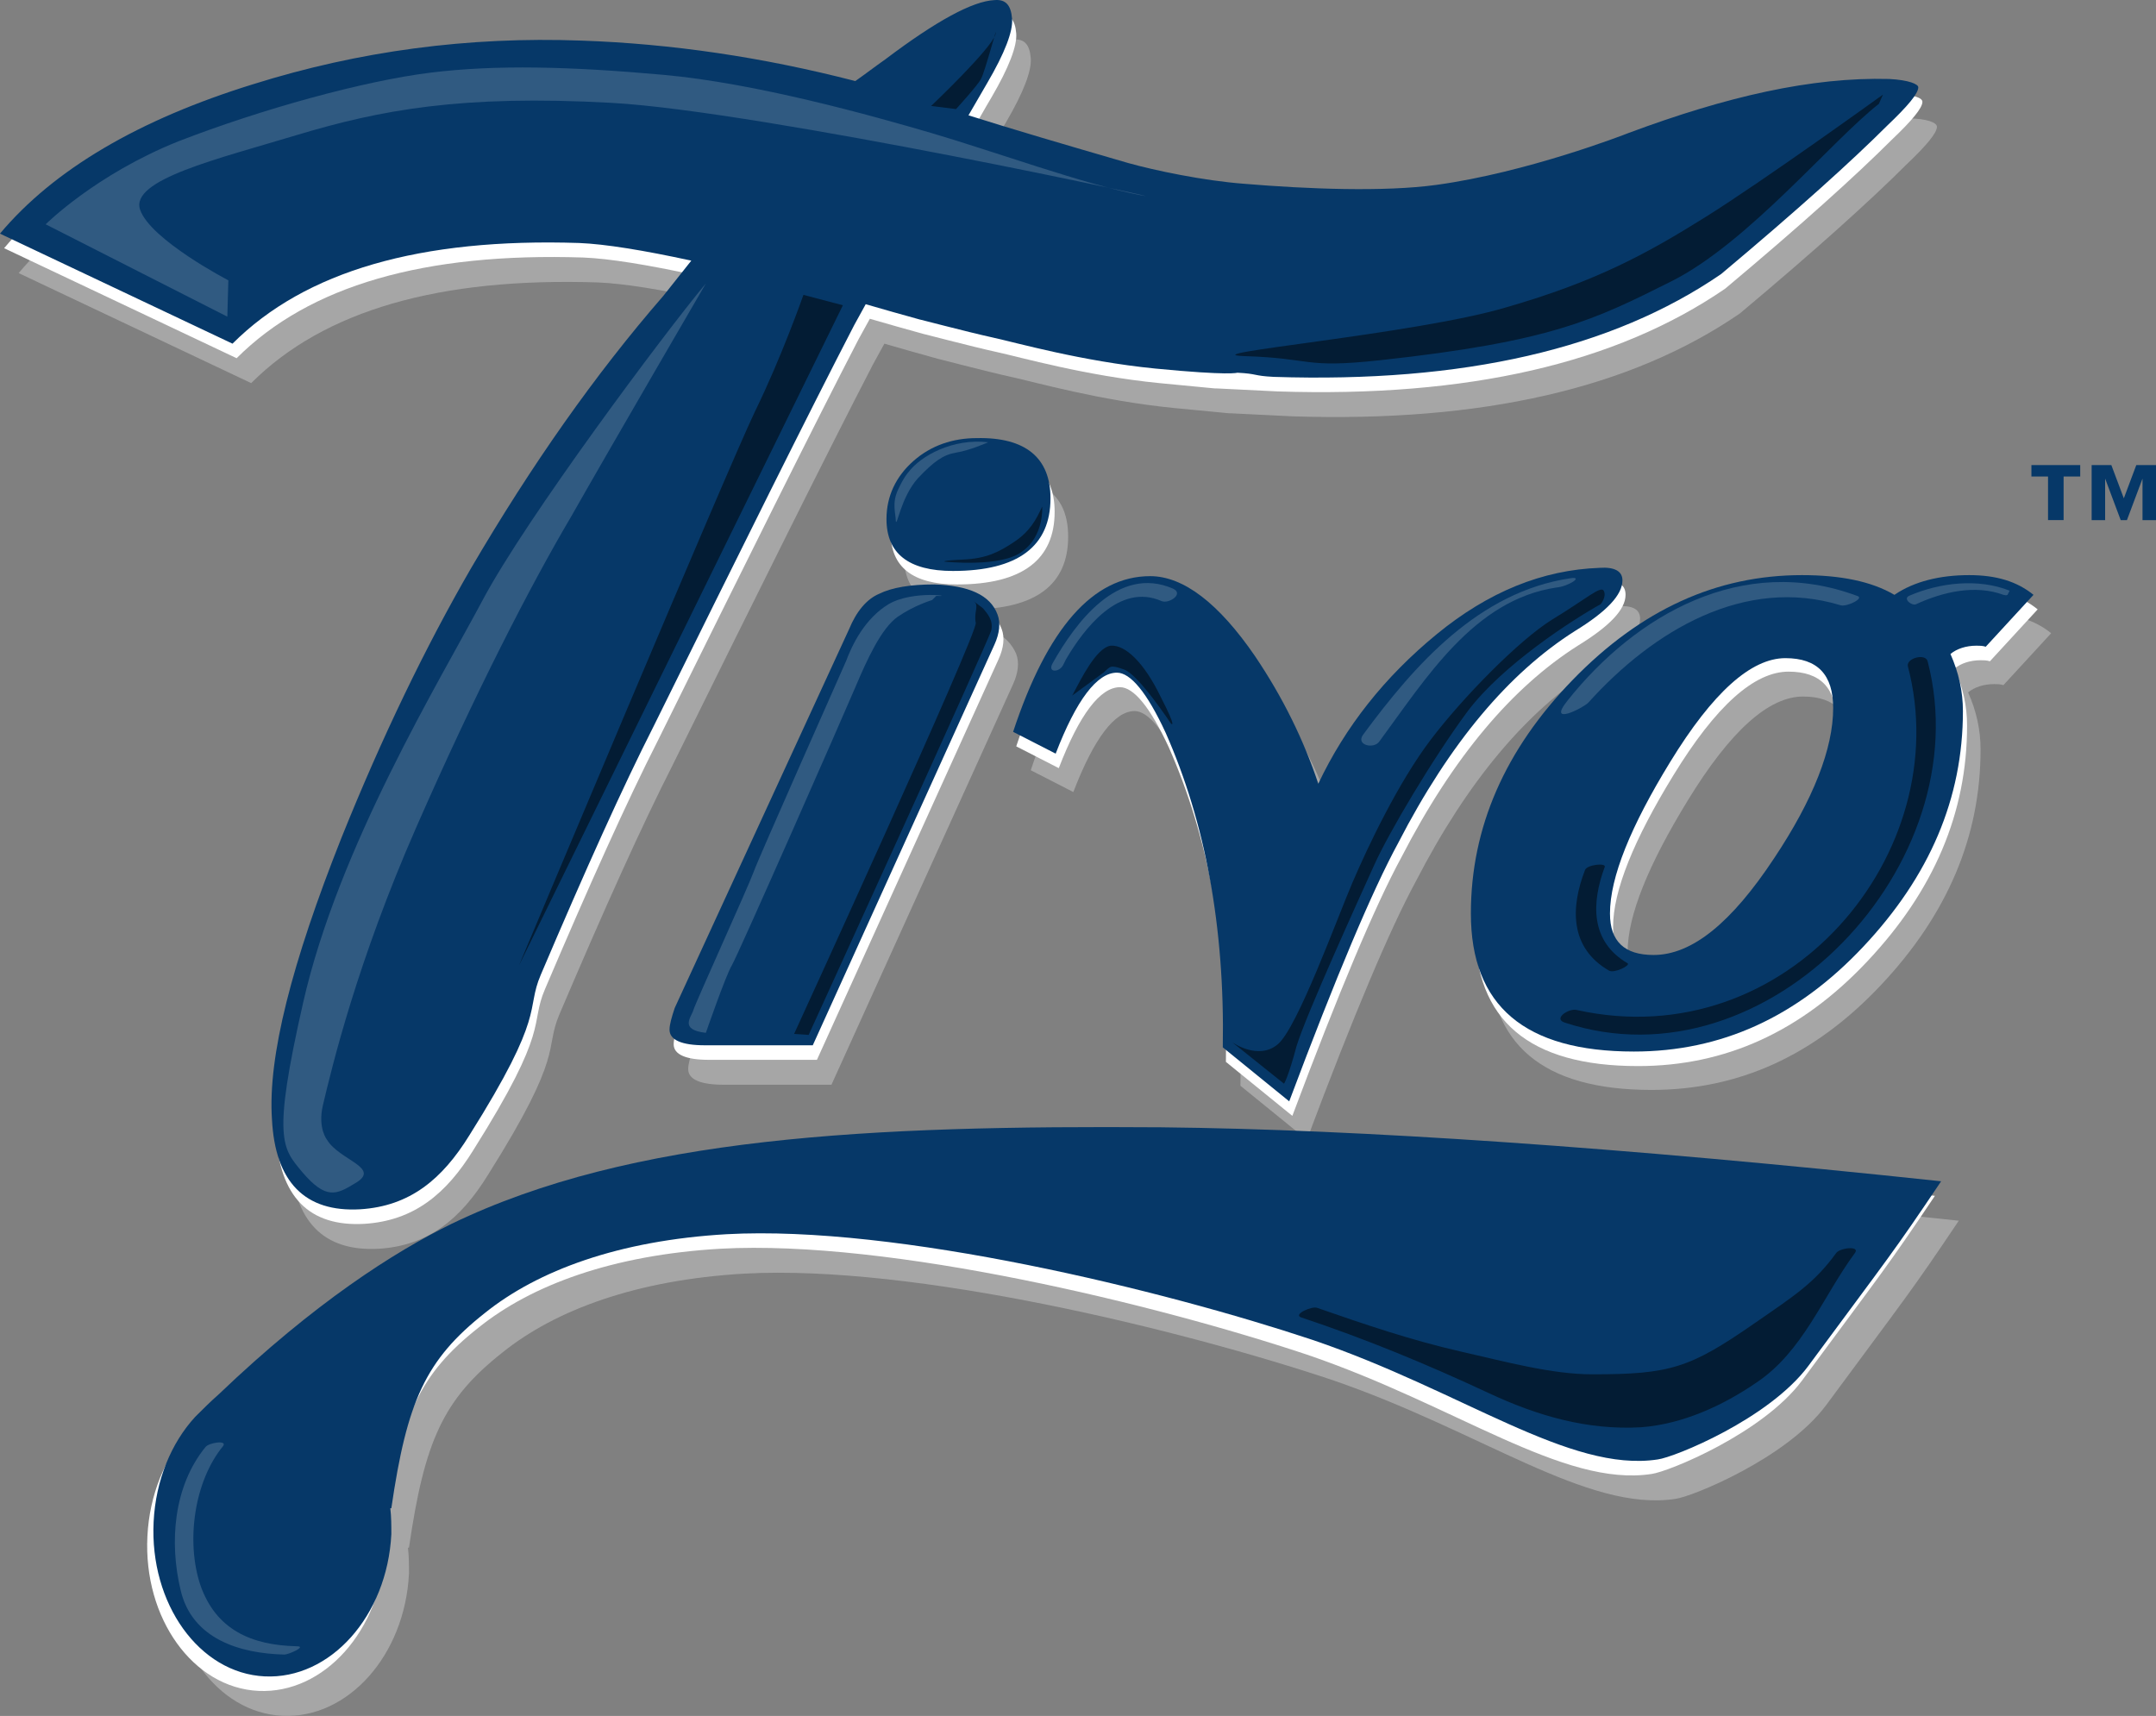
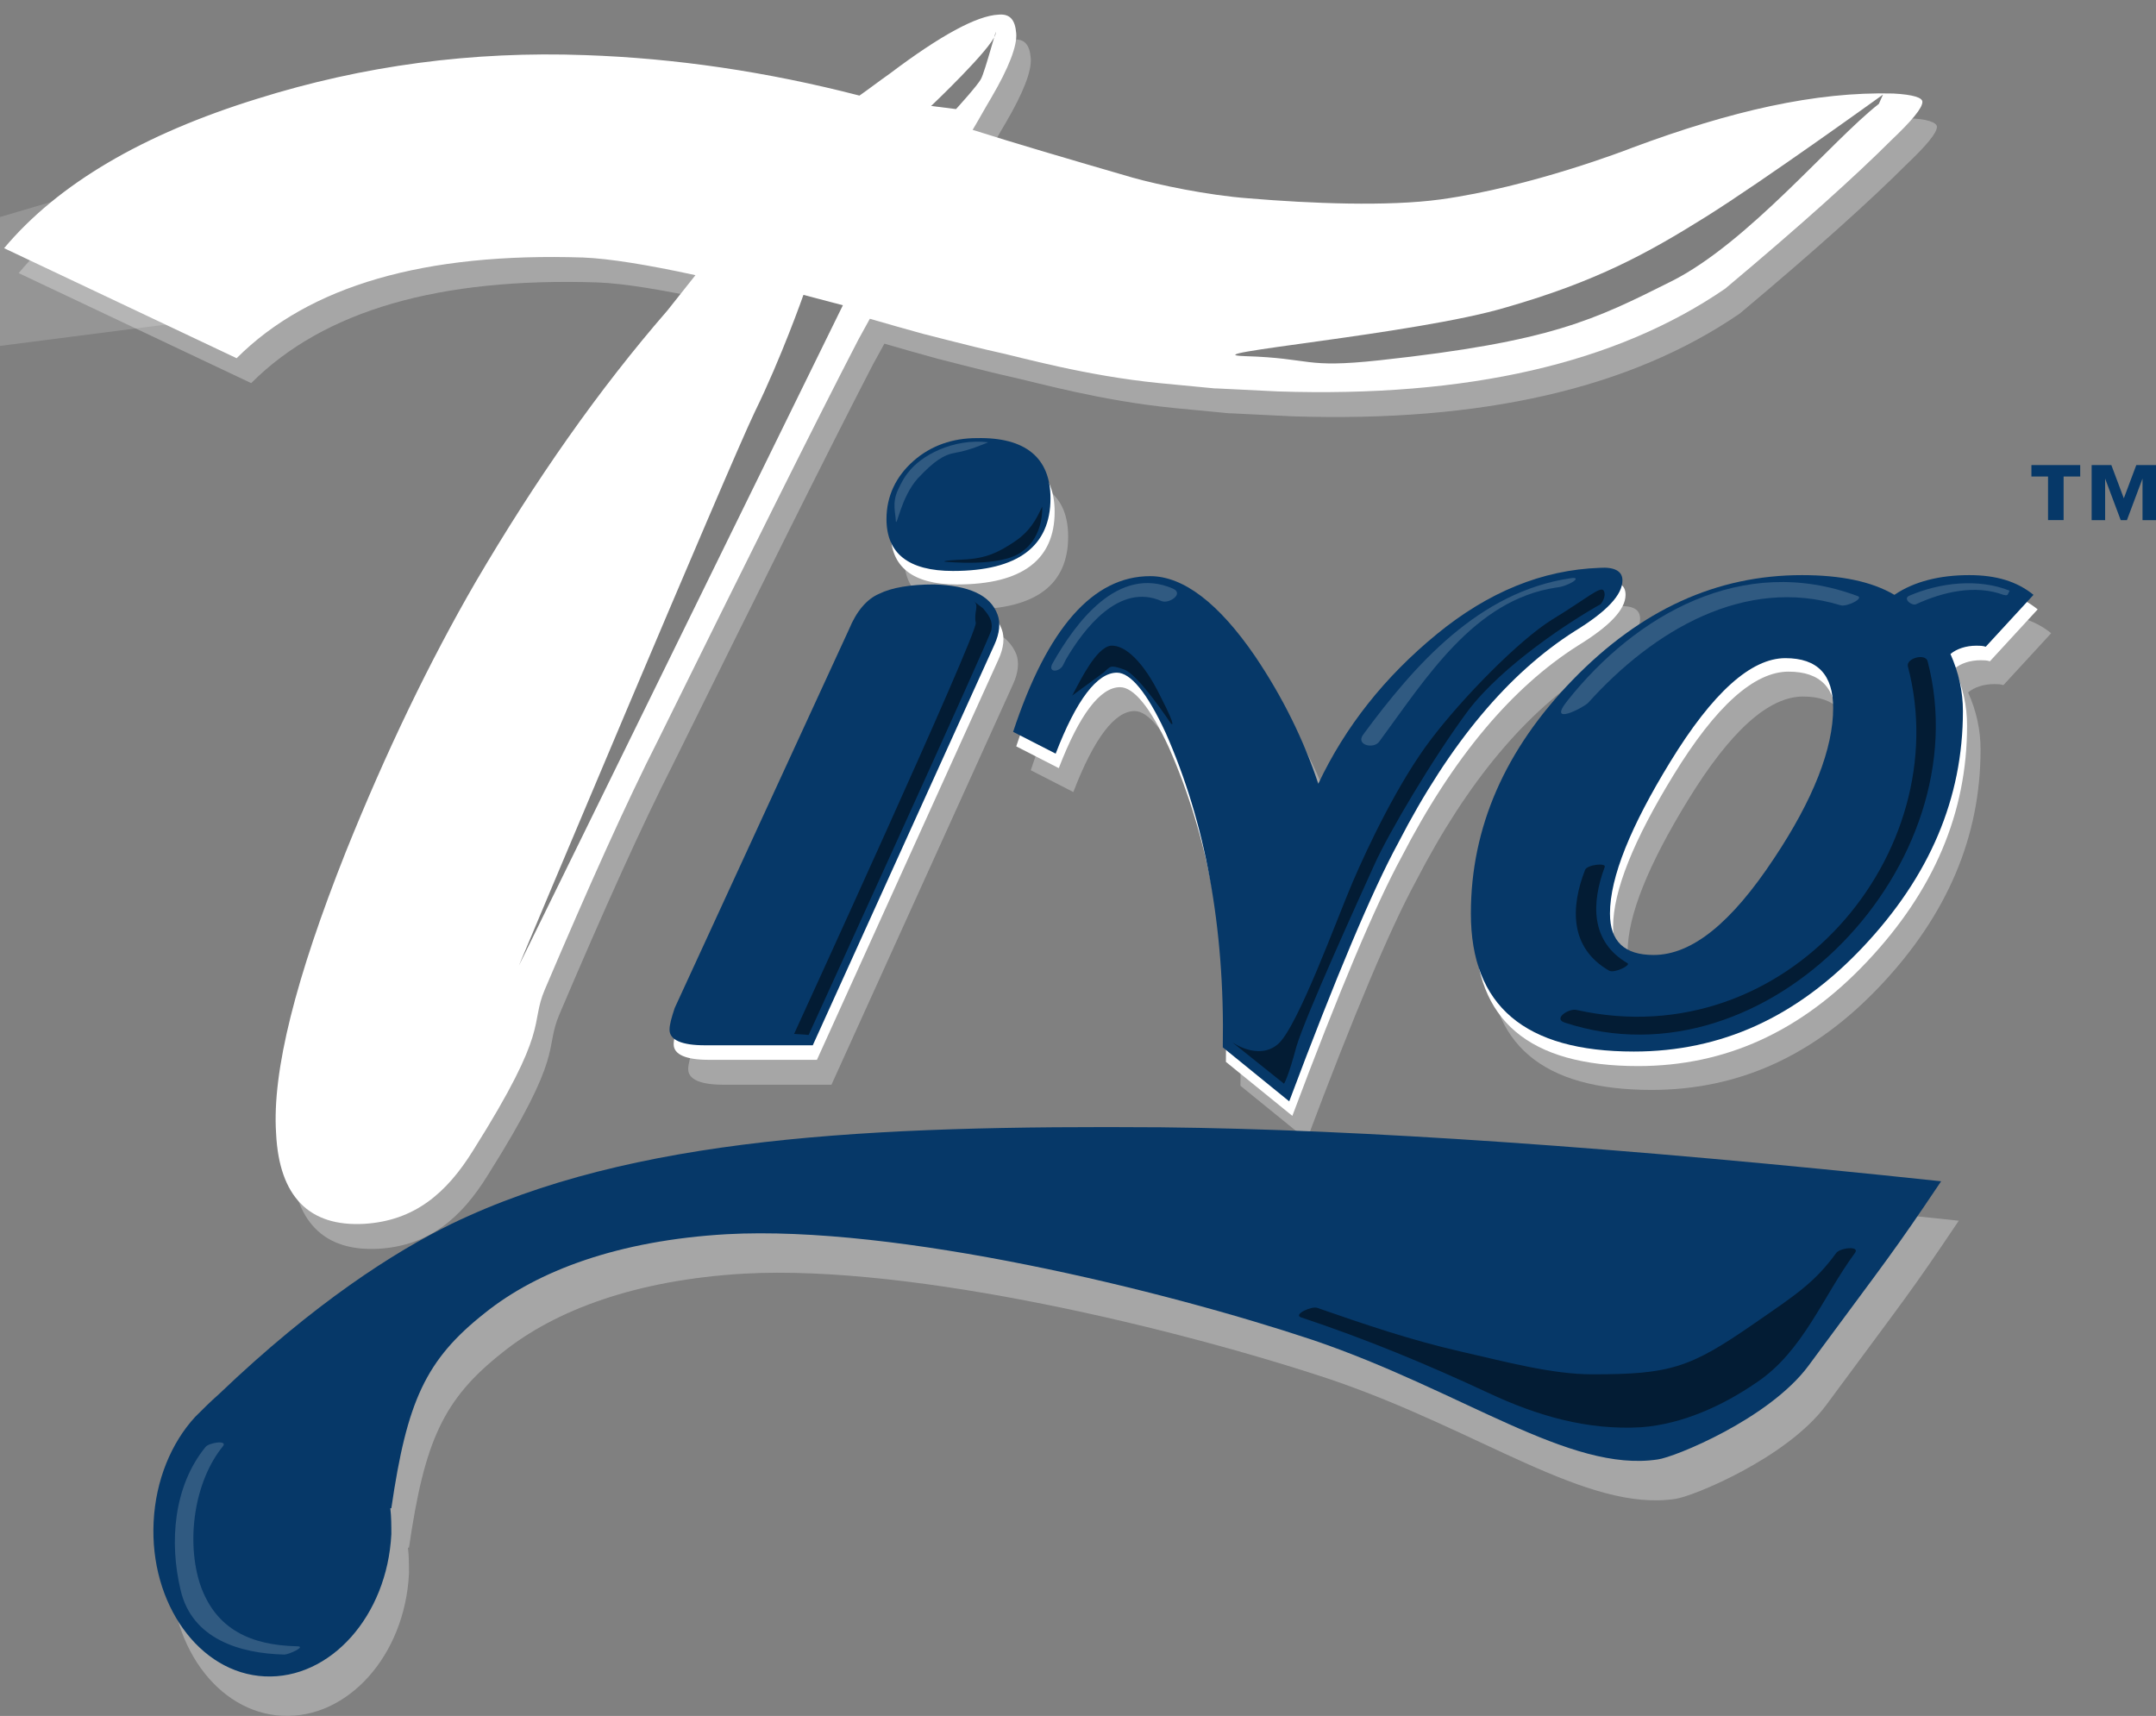
<svg xmlns="http://www.w3.org/2000/svg" version="1.1" id="Layer_1" x="0px" y="0px" width="146.858px" height="116.894px" viewBox="226.898 352.6 146.858 116.894" enable-background="new 226.898 352.6 146.858 116.894" xml:space="preserve">
  <rect x="226.898" y="352.6" width="146.858" height="116.894" fill="#808080" stroke="none" />
  <path fill="#A6A6A6" d="M356.857,360.667c-5.303-0.141-11.101,1.202-17.747,3.677c-0.354,0.142-6.93,2.687-13.081,3.536  c-3.606,0.495-8.838,0.283-13.081-0.071c-2.828-0.212-6.151-0.919-7.919-1.414c-4.384-1.273-7.989-2.333-10.889-3.253  c0.425-0.707,0.849-1.485,1.273-2.192c1.201-2.05,1.768-3.535,1.696-4.384c-0.07-0.919-0.424-1.343-1.202-1.272  c-1.484,0.071-3.959,1.414-7.424,4.03c-0.707,0.495-1.344,0.99-2.051,1.485c-6.293-1.626-12.515-2.545-18.666-2.758  c-7.707-0.283-15.132,0.707-22.344,2.97c-7.777,2.404-13.575,5.798-17.252,10.182l15.838,7.495  c4.949-4.95,12.798-7.212,23.616-6.858c1.768,0.071,4.384,0.495,7.636,1.202l-1.908,2.404c-4.667,5.374-8.98,11.525-13.081,18.525  c-3.111,5.374-6.081,11.526-8.839,18.384c-3.394,8.556-5.02,14.919-4.737,19.161c0.213,4.313,2.263,6.363,6.011,6.151  c3.394-0.212,5.586-2.05,7.424-5.02c5.303-8.414,3.818-8.485,4.879-10.96c3.04-7.142,5.586-12.798,7.707-16.97  c6.01-12.162,10.535-21.283,13.646-27.293l0.777-1.414c1.202,0.354,2.475,0.707,3.748,1.061c-0.495-0.141,3.252,0.849,4.878,1.202  c1.627,0.354,6.081,1.626,11.102,2.121c5.091,0.495,3.747,0.354,3.747,0.354c1.414,0.071,2.899,0.142,4.313,0.212  c12.939,0.424,23.05-1.909,30.475-7c5.232-4.384,8.979-7.778,11.312-10.111c1.414-1.344,2.121-2.192,2.121-2.616  C358.836,360.95,358.129,360.667,356.857,360.667z" />
  <path fill="#A6A6A6" d="M296.12,397.152c0.212,0.565,0.141,1.272-0.213,2.051l-12.373,27.292h-7.354  c-1.556,0-2.404-0.354-2.404-1.061c0-0.354,0.142-0.848,0.354-1.484l11.879-25.808c0.495-1.203,1.202-2.051,2.051-2.404  c0.848-0.424,2.121-0.637,3.747-0.637C294.14,395.102,295.554,395.809,296.12,397.152z M299.656,389.163  c0,3.252-2.192,4.949-6.646,4.949c-3.041,0-4.525-1.202-4.525-3.535c0-1.556,0.637-2.899,1.838-3.959  c1.202-1.061,2.688-1.556,4.313-1.556C298.029,385.062,299.656,386.405,299.656,389.163z" />
  <path fill="#A6A6A6" d="M338.615,394.748c0,0.99-1.061,2.122-3.253,3.465c-4.454,2.828-8.484,7.565-12.02,14.424  c-1.768,3.253-4.242,9.121-7.425,17.606l-4.524-3.677c0.141-8.202-1.202-15.344-3.89-21.424c-1.272-2.758-2.403-4.102-3.322-4.102  c-1.344,0-2.758,1.839-4.172,5.516l-2.899-1.485c2.334-7.07,5.444-10.606,9.333-10.606c2.263,0,4.667,1.838,7.142,5.445  c1.909,2.828,3.323,5.727,4.313,8.696c1.838-3.889,4.524-7.282,8.061-10.182c3.535-2.899,7.212-4.384,11.101-4.525  C338.119,393.829,338.615,394.112,338.615,394.748z" />
  <path fill="#A6A6A6" d="M366.615,395.738l-3.253,3.535c-0.212-0.07-0.424-0.07-0.636-0.07c-0.707,0-1.344,0.212-1.768,0.565  c0.565,1.272,0.848,2.545,0.848,3.889c0,5.939-2.263,11.242-6.787,16.051c-4.525,4.808-9.688,7.141-15.627,7.141  c-7.424,0-11.101-3.11-11.101-9.403c0-5.869,2.333-11.172,6.93-15.909c4.666-4.808,9.828-7.142,15.626-7.142  c2.616,0,4.737,0.424,6.293,1.344c1.343-0.919,3.11-1.344,5.091-1.344C364.069,394.395,365.483,394.819,366.615,395.738z   M352.968,403.445c0-2.263-1.061-3.395-3.253-3.395c-2.333,0-4.949,2.334-7.848,7.071c-2.688,4.384-4.102,7.849-4.102,10.323  c0,1.909,0.99,2.828,2.97,2.828c2.616,0,5.303-2.192,8.202-6.576C351.624,409.667,352.968,406.273,352.968,403.445z" />
  <path fill="#A6A6A6" d="M307.221,432.081c-19.939-0.141-36.061,0.637-48.363,6.576c-3.889,1.909-9.334,5.374-15.839,11.596  c-0.565,0.495-1.131,1.061-1.626,1.556l0,0c-1.626,1.768-2.687,4.313-2.828,7.142c-0.283,5.586,3.111,10.323,7.565,10.535  c4.455,0.212,8.344-4.101,8.626-9.687c0-0.566,0-1.202-0.07-1.768h0.07c1.061-7.283,2.334-10.111,6.364-13.293  c3.605-2.899,9.121-4.95,16.475-5.374c11.596-0.637,29.768,3.818,39.949,7.212c10.182,3.465,17.464,9.051,23.475,8.132  c1.131-0.142,7.565-2.758,10.252-6.364c5.586-7.565,5.728-7.636,9.051-12.586C338.403,433.425,320.726,432.152,307.221,432.081z" />
  <g>
    <path fill="#FFFFFF" d="M355.866,358.971c-5.303-0.142-11.101,1.202-17.747,3.677c-0.354,0.141-6.929,2.687-13.081,3.535   c-3.605,0.495-8.838,0.283-13.08-0.071c-2.828-0.212-6.151-0.919-7.919-1.414c-4.384-1.272-7.99-2.333-10.889-3.252   c0.424-0.707,0.848-1.485,1.272-2.192c1.202-2.05,1.768-3.535,1.697-4.384c-0.071-0.919-0.425-1.343-1.202-1.273   c-1.485,0.071-3.96,1.414-7.425,4.03c-0.707,0.495-1.343,0.99-2.05,1.485c-6.293-1.626-12.516-2.545-18.667-2.757   c-7.707-0.283-15.131,0.707-22.344,2.97c-7.777,2.404-13.575,5.798-17.252,10.182l15.838,7.495   c4.95-4.95,12.798-7.212,23.616-6.859c1.768,0.071,4.384,0.495,7.637,1.202l-1.909,2.404c-4.667,5.374-8.979,11.525-13.081,18.525   c-3.111,5.374-6.081,11.525-8.838,18.384c-3.395,8.556-5.021,14.919-4.737,19.161c0.212,4.313,2.263,6.364,6.01,6.152   c3.394-0.213,5.586-2.051,7.424-5.021c5.304-8.414,3.818-8.485,4.879-10.96c3.041-7.141,5.586-12.798,7.707-16.97   c6.011-12.161,10.535-21.282,13.646-27.292l0.778-1.414c1.201,0.354,2.475,0.707,3.747,1.061c-0.495-0.141,3.253,0.849,4.879,1.202   s6.081,1.626,11.101,2.121c5.091,0.495,3.747,0.354,3.747,0.354c1.414,0.071,2.899,0.142,4.313,0.212   c12.939,0.424,23.051-1.909,30.475-7c5.232-4.384,8.979-7.778,11.313-10.111c1.414-1.343,2.121-2.192,2.121-2.616   C357.847,359.253,357.21,359.042,355.866,358.971z" />
    <path fill="#FFFFFF" d="M295.13,395.455c0.212,0.566,0.142,1.273-0.212,2.051l-12.374,27.293h-7.354   c-1.556,0-2.404-0.354-2.404-1.061c0-0.354,0.142-0.849,0.354-1.485l11.879-25.808c0.495-1.202,1.202-2.051,2.051-2.404   c0.849-0.424,2.121-0.636,3.747-0.636C293.151,393.476,294.635,394.112,295.13,395.455z M298.736,387.465   c0,3.252-2.191,4.95-6.646,4.95c-3.041,0-4.525-1.202-4.525-3.536c0-1.555,0.636-2.899,1.838-3.959s2.688-1.556,4.313-1.556   C297.039,383.364,298.736,384.708,298.736,387.465z" />
    <path fill="#FFFFFF" d="M337.624,393.122c0,0.99-1.061,2.121-3.252,3.464c-4.455,2.829-8.485,7.566-12.021,14.424   c-1.768,3.253-4.242,9.121-7.424,17.606l-4.525-3.677c0.142-8.202-1.202-15.344-3.889-21.425c-1.272-2.758-2.404-4.101-3.323-4.101   c-1.344,0-2.758,1.838-4.172,5.515l-2.898-1.484c2.333-7.071,5.444-10.606,9.333-10.606c2.263,0,4.666,1.839,7.141,5.444   c1.909,2.828,3.323,5.728,4.313,8.697c1.839-3.889,4.525-7.283,8.061-10.182c3.535-2.899,7.212-4.384,11.101-4.525   C337.129,392.132,337.624,392.415,337.624,393.122z" />
    <path fill="#FFFFFF" d="M365.696,394.112l-3.253,3.536c-0.212-0.071-0.424-0.071-0.637-0.071c-0.707,0-1.343,0.213-1.768,0.566   c0.566,1.272,0.849,2.545,0.849,3.889c0,5.939-2.263,11.242-6.788,16.05c-4.524,4.809-9.687,7.142-15.626,7.142   c-7.424,0-11.101-3.111-11.101-9.404c0-5.868,2.333-11.171,6.929-15.908c4.667-4.809,9.828-7.142,15.627-7.142   c2.616,0,4.737,0.424,6.293,1.343c1.343-0.919,3.11-1.343,5.091-1.343C363.079,392.698,364.564,393.193,365.696,394.112z    M351.978,401.748c0-2.263-1.061-3.394-3.252-3.394c-2.334,0-4.95,2.333-7.849,7.07c-2.687,4.384-4.102,7.849-4.102,10.323   c0,1.909,0.99,2.828,2.97,2.828c2.616,0,5.304-2.191,8.202-6.575C350.635,408.041,351.978,404.576,351.978,401.748z" />
-     <path fill="#FFFFFF" d="M305.595,430.385c-19.939-0.142-36.061,0.636-48.363,6.575c-3.89,1.909-9.334,5.374-15.839,11.596   c-0.565,0.495-1.131,1.061-1.626,1.556l0,0c-1.626,1.768-2.688,4.313-2.828,7.142c-0.283,5.586,3.11,10.323,7.565,10.535   c4.454,0.212,8.344-4.101,8.626-9.687c0-0.565,0-1.202-0.07-1.768h0.07c1.061-7.283,2.333-10.111,6.363-13.293   c3.606-2.899,9.122-4.949,16.476-5.374c11.596-0.636,29.767,3.818,39.948,7.212c10.183,3.465,17.465,9.051,23.475,8.132   c1.132-0.142,7.566-2.758,10.253-6.364c5.586-7.565,5.728-7.636,9.051-12.585C336.776,431.728,319.029,430.455,305.595,430.385z" />
  </g>
  <g>
-     <path fill="#063868" d="M355.584,357.98c-5.303-0.141-11.102,1.202-17.748,3.677c-0.354,0.142-6.929,2.687-13.08,3.536   c-3.606,0.495-8.839,0.283-13.081-0.071c-2.828-0.212-6.151-0.919-7.919-1.414c-4.384-1.273-7.989-2.333-10.889-3.252   c0.424-0.707,0.849-1.485,1.272-2.192c1.202-2.051,1.768-3.536,1.697-4.384c-0.07-0.919-0.425-1.344-1.202-1.273   c-1.484,0.071-3.96,1.414-7.424,4.03c-0.707,0.495-1.344,0.99-2.051,1.485c-6.293-1.626-12.516-2.545-18.667-2.757   c-7.707-0.283-15.131,0.707-22.343,2.969c-7.778,2.404-13.576,5.798-17.253,10.182l15.839,7.495   c4.949-4.949,12.798-7.212,23.616-6.858c1.768,0.071,4.384,0.495,7.636,1.202l-1.909,2.404c-4.666,5.374-8.979,11.525-13.08,18.525   c-3.111,5.374-6.081,11.525-8.839,18.383c-3.394,8.556-5.021,14.92-4.737,19.162c0.212,4.312,2.263,6.363,6.01,6.151   c3.395-0.212,5.586-2.051,7.425-5.021c5.303-8.414,3.818-8.484,4.879-10.959c3.04-7.142,5.585-12.798,7.707-16.97   c6.01-12.162,10.535-21.283,13.646-27.293l0.778-1.414c1.202,0.354,2.475,0.707,3.747,1.061c-0.495-0.142,3.253,0.849,4.879,1.202   s6.081,1.626,11.102,2.121c5.09,0.495,5.585,0.283,5.585,0.283c1.414,0.071,1.061,0.212,2.475,0.283   c12.939,0.424,23.051-1.909,30.475-7c5.232-4.384,8.98-7.778,11.313-10.111c1.414-1.344,2.121-2.192,2.121-2.616   C357.564,358.334,356.928,358.051,355.584,357.98z" />
    <path fill="#063868" d="M294.847,394.465c0.212,0.566,0.142,1.273-0.212,2.051l-12.374,27.292h-7.354   c-1.555,0-2.403-0.354-2.403-1.061c0-0.354,0.142-0.849,0.354-1.484l11.879-25.809c0.494-1.202,1.201-2.05,2.05-2.404   c0.849-0.424,2.121-0.636,3.748-0.636C292.867,392.485,294.352,393.122,294.847,394.465z M298.453,386.546   c0,3.252-2.192,4.949-6.646,4.949c-3.04,0-4.525-1.202-4.525-3.535c0-1.556,0.637-2.899,1.839-3.959   c1.201-1.061,2.687-1.556,4.312-1.556C296.756,382.375,298.453,383.789,298.453,386.546z" />
    <path fill="#063868" d="M337.412,392.132c0,0.99-1.061,2.122-3.252,3.465c-4.455,2.828-8.485,7.565-12.021,14.424   c-1.768,3.253-4.242,9.121-7.425,17.606l-4.524-3.677c0.142-8.202-1.202-15.344-3.889-21.424c-1.273-2.758-2.404-4.102-3.323-4.102   c-1.344,0-2.758,1.839-4.172,5.516l-2.899-1.485c2.334-7.07,5.444-10.606,9.334-10.606c2.262,0,4.666,1.838,7.141,5.445   c1.909,2.828,3.323,5.727,4.313,8.696c1.838-3.889,4.525-7.282,8.061-10.182c3.535-2.899,7.212-4.384,11.101-4.525   C336.847,391.213,337.412,391.496,337.412,392.132z" />
    <path fill="#063868" d="M365.412,393.122l-3.253,3.535c-0.212-0.071-0.424-0.071-0.636-0.071c-0.707,0-1.344,0.212-1.768,0.566   c0.565,1.272,0.849,2.545,0.849,3.889c0,5.939-2.263,11.242-6.788,16.051c-4.525,4.808-9.688,7.142-15.626,7.142   c-7.425,0-11.102-3.111-11.102-9.404c0-5.869,2.333-11.172,6.93-15.909c4.666-4.808,9.828-7.142,15.626-7.142   c2.616,0,4.737,0.424,6.293,1.344c1.344-0.919,3.111-1.344,5.091-1.344C362.866,391.778,364.281,392.203,365.412,393.122z    M351.766,400.829c0-2.263-1.061-3.394-3.253-3.394c-2.333,0-4.949,2.333-7.848,7.07c-2.688,4.384-4.102,7.849-4.102,10.323   c0,1.909,0.99,2.828,2.97,2.828c2.616,0,5.303-2.192,8.202-6.576C350.422,407.051,351.766,403.587,351.766,400.829z" />
    <path fill="#063868" d="M306.019,429.395c-19.939-0.142-36.061,0.637-48.363,6.576c-3.889,1.908-9.333,5.373-15.839,11.596   c-0.565,0.495-1.131,1.061-1.626,1.556l0,0c-1.626,1.768-2.687,4.312-2.828,7.141c-0.283,5.586,3.111,10.323,7.565,10.536   c4.455,0.212,8.344-4.102,8.627-9.688c0-0.565,0-1.202-0.071-1.768h0.071c1.061-7.282,2.333-10.111,6.363-13.293   c3.605-2.898,9.121-4.949,16.475-5.373c11.596-0.637,29.768,3.817,39.949,7.212c10.182,3.465,17.465,9.05,23.475,8.131   c1.131-0.142,7.565-2.758,10.252-6.363c5.586-7.565,5.728-7.637,9.051-12.586C337.2,430.738,319.524,429.536,306.019,429.395z" />
  </g>
  <path opacity="0.17" fill="#FFFFFF" enable-background="new    " d="M274.979,371.91c-2.828,3.394-12.232,15.979-15.202,21.565  s-9.828,16.828-12.232,27.435c-2.121,9.333-1.414,9.898-0.07,11.524c1.626,1.909,2.333,1.556,3.605,0.778  c1.839-1.061-1.061-1.556-1.909-2.97c0,0-0.636-0.778-0.282-2.333c0.636-2.688,2.333-9.758,6.363-18.95  c4.03-9.191,7.778-16.475,10.535-21.141C268.474,383.082,274.979,371.91,274.979,371.91z" />
-   <path opacity="0.17" fill="#FFFFFF" enable-background="new    " d="M242.383,374.172l-12.374-6.292c0,0,3.394-3.394,9.051-5.657  c5.656-2.192,12.586-4.101,17.11-4.667c4.525-0.566,9.616-0.424,15.909,0.141c6.293,0.566,14.142,2.758,18.242,3.959  c4.102,1.202,10.536,3.536,14.283,4.243c3.677,0.707-25.808-5.727-36.061-6.293c-10.252-0.565-15.768,0.495-21.424,2.192  c-5.374,1.626-11.384,3.041-10.677,5.091c0.707,2.051,6.01,4.808,6.01,4.808L242.383,374.172z" />
+   <path opacity="0.17" fill="#FFFFFF" enable-background="new    " d="M242.383,374.172l-12.374-6.292c0,0,3.394-3.394,9.051-5.657  c4.525-0.566,9.616-0.424,15.909,0.141c6.293,0.566,14.142,2.758,18.242,3.959  c4.102,1.202,10.536,3.536,14.283,4.243c3.677,0.707-25.808-5.727-36.061-6.293c-10.252-0.565-15.768,0.495-21.424,2.192  c-5.374,1.626-11.384,3.041-10.677,5.091c0.707,2.051,6.01,4.808,6.01,4.808L242.383,374.172z" />
  <path opacity="0.5" enable-background="new    " d="M354.877,359.678c-3.182,2.475-8.909,9.475-14.142,12.091  s-8.131,4.101-19.868,5.374c-5.232,0.566-4.525-0.141-9.192-0.283c-3.959-0.142,11.667-1.485,17.818-3.323  c6.151-1.768,9.616-3.677,13.575-6.151c3.96-2.475,12.091-8.343,12.091-8.343" />
  <path opacity="0.5" enable-background="new    " d="M281.625,372.688l2.687,0.707l-22.061,44.97c0,0,14.283-34.01,16.051-37.687  C280.14,376.93,281.625,372.688,281.625,372.688z" />
  <path opacity="0.17" fill="#FFFFFF" enable-background="new    " d="M294.211,382.728c-2.404-0.283-4.597,0.919-5.444,2.05  c0,0-0.283,0.283-0.707,1.202c-0.425,0.919-0.142,1.626-0.142,2.121c0.07,0.424,0.354-1.626,1.484-2.899  c1.132-1.202,1.768-1.626,2.616-1.768C292.938,383.294,294.211,382.728,294.211,382.728z" />
  <path opacity="0.5" enable-background="new    " d="M292.019,360.031l-1.697-0.212c0,0,4.102-3.889,4.384-4.879  c0.213-0.99-0.707,2.545-0.989,3.04C293.504,358.405,292.019,360.031,292.019,360.031z" />
  <path opacity="0.5" enable-background="new    " d="M297.888,387.112c-0.425,0.919-0.849,1.697-1.909,2.404  c-1.061,0.707-1.909,1.131-3.465,1.202c-1.556,0.071-1.272,0.142-1.272,0.142s3.889,0.424,5.303-0.707  C298.029,389.092,297.888,387.112,297.888,387.112z" />
-   <path opacity="0.17" fill="#FFFFFF" enable-background="new    " d="M290.675,393.193c1.415,0.07-1.555-0.424-3.252,0.565  c-1.626,0.99-2.475,2.757-2.899,3.889c-0.494,1.131-5.939,13.363-6.293,14.354c-0.354,0.989-3.959,8.909-4.101,9.403  c-0.142,0.495-0.99,1.344,0.849,1.556c0,0,1.344-3.889,1.768-4.596s7.637-17.111,8.414-18.949c0.777-1.839,1.768-4.03,2.899-4.808  c1.131-0.778,2.333-1.131,2.333-1.131L290.675,393.193z" />
  <path opacity="0.5" enable-background="new    " d="M293.858,394.041c0.282,0.354,0.707,0.778,0.565,1.485  c-0.142,0.636-12.444,27.576-12.444,27.576l-0.99-0.07c0,0,12.516-27.293,12.374-28s0.212-1.131-0.071-1.415  C292.938,393.334,293.858,394.041,293.858,394.041z" />
  <path opacity="0.17" fill="#FFFFFF" enable-background="new    " d="M299.514,397.506c1.202-2.051,3.606-5.232,6.505-3.959  c0.495,0.212,1.556-0.495,0.777-0.849c-3.747-1.626-6.646,2.333-8.201,5.091c-0.354,0.636,0.424,0.636,0.707,0.141L299.514,397.506z  " />
  <path opacity="0.17" fill="#FFFFFF" enable-background="new    " d="M333.877,391.991c-6.223,0.919-10.606,5.869-14.142,10.676  c-0.495,0.707,0.778,0.99,1.132,0.425c3.182-4.313,6.434-9.616,12.02-10.465C333.736,392.556,334.796,391.849,333.877,391.991  L333.877,391.991z" />
  <path opacity="0.5" enable-background="new    " d="M335.928,393.758c-1.909,1.061-6.646,4.101-9.051,7.283  c-2.404,3.253-5.374,8.272-6.363,10.465c-0.99,2.191-4.667,10.252-5.304,12.373c-0.565,2.122-0.849,2.546-0.849,2.546l-3.535-2.828  c0,0,1.768,1.272,3.111,0.142c1.344-1.132,4.03-8.556,5.091-11.03s3.111-6.788,5.303-9.688c2.192-2.898,6.011-6.788,8.273-8.202  c2.333-1.414,3.323-2.333,3.535-1.979C336.352,393.263,335.928,393.758,335.928,393.758z" />
  <path opacity="0.5" enable-background="new    " d="M299.938,399.98c0-0.07,0.071-0.07,0.071-0.142  c0.495-0.919,1.556-3.111,2.545-3.252c0.99-0.071,2.263,1.131,3.395,3.464c1.201,2.334,0.706,1.839,0.706,1.839  s-2.191-3.323-3.181-3.677c-0.99-0.354-0.92-0.212-1.415,0.212" />
  <g opacity="0.17">
    <path fill="#FFFFFF" d="M363.786,392.839c-2.121-0.849-4.737-0.566-6.858,0.354c-0.425,0.212,0.212,0.707,0.494,0.565   c1.839-0.849,4.03-1.343,5.939-0.636c0.283,0.071,0.213,0,0.283,0L363.786,392.839z" />
  </g>
  <path opacity="0.5" enable-background="new    " d="M356.857,398.001c3.323,12.656-8.202,26.586-22.556,23.403  c-0.494-0.141-1.626,0.566-0.848,0.849c13.858,4.597,28.353-10.817,24.747-24.605C358.059,397.082,356.715,397.436,356.857,398.001  L356.857,398.001z" />
  <path opacity="0.5" enable-background="new    " d="M337.766,418.223c-2.545-1.484-2.475-4.101-1.556-6.575  c0.071-0.283-1.202-0.142-1.343,0.212c-0.99,2.545-1.061,5.303,1.626,6.858C336.847,418.93,337.978,418.364,337.766,418.223  L337.766,418.223z" />
  <path opacity="0.17" fill="#FFFFFF" enable-background="new    " d="M353.392,393.193c-7.777-2.899-15.061,1.272-19.727,7.141  c-1.414,1.768,1.061,0.495,1.414,0.142c4.454-4.95,10.677-8.626,17.182-6.646C352.685,393.971,353.958,393.334,353.392,393.193  L353.392,393.193z" />
  <path opacity="0.5" enable-background="new    " d="M351.978,437.95c-1.484,2.051-2.828,2.898-5.586,4.808  c-4.384,3.041-5.727,3.465-11.03,3.465c-2.757,0-5.868-0.849-8.979-1.556c-3.394-0.777-6.505-1.838-9.758-2.97  c-0.354-0.142-1.626,0.425-1.131,0.637c4.454,1.484,8.556,3.182,12.798,5.161c3.323,1.556,6.717,2.546,10.394,2.334  c2.829-0.213,5.586-1.485,7.849-3.041c3.182-2.121,4.525-5.868,6.718-8.838C353.605,437.455,352.261,437.597,351.978,437.95  L351.978,437.95z" />
  <path opacity="0.17" fill="#FFFFFF" enable-background="new    " d="M240.898,451.172c-2.191,2.688-2.475,6.506-1.696,9.758  c0.777,3.323,4.03,4.313,7.07,4.384c0.283,0,1.556-0.565,0.849-0.565c-3.111-0.071-5.516-1.132-6.576-4.172  c-0.989-2.97-0.424-7.07,1.556-9.475C242.383,450.678,241.11,450.89,240.898,451.172L240.898,451.172z" />
  <g>
    <path fill="#063868" d="M365.271,384.284h3.323v0.778h-1.131v2.97h-1.061v-2.97h-1.132V384.284L365.271,384.284z M369.372,384.284   h1.343l0.849,2.263l0.849-2.263h1.344v3.748h-0.92v-2.829l-1.061,2.829h-0.424l-1.061-2.829v2.829h-0.919V384.284L369.372,384.284z   " />
  </g>
</svg>